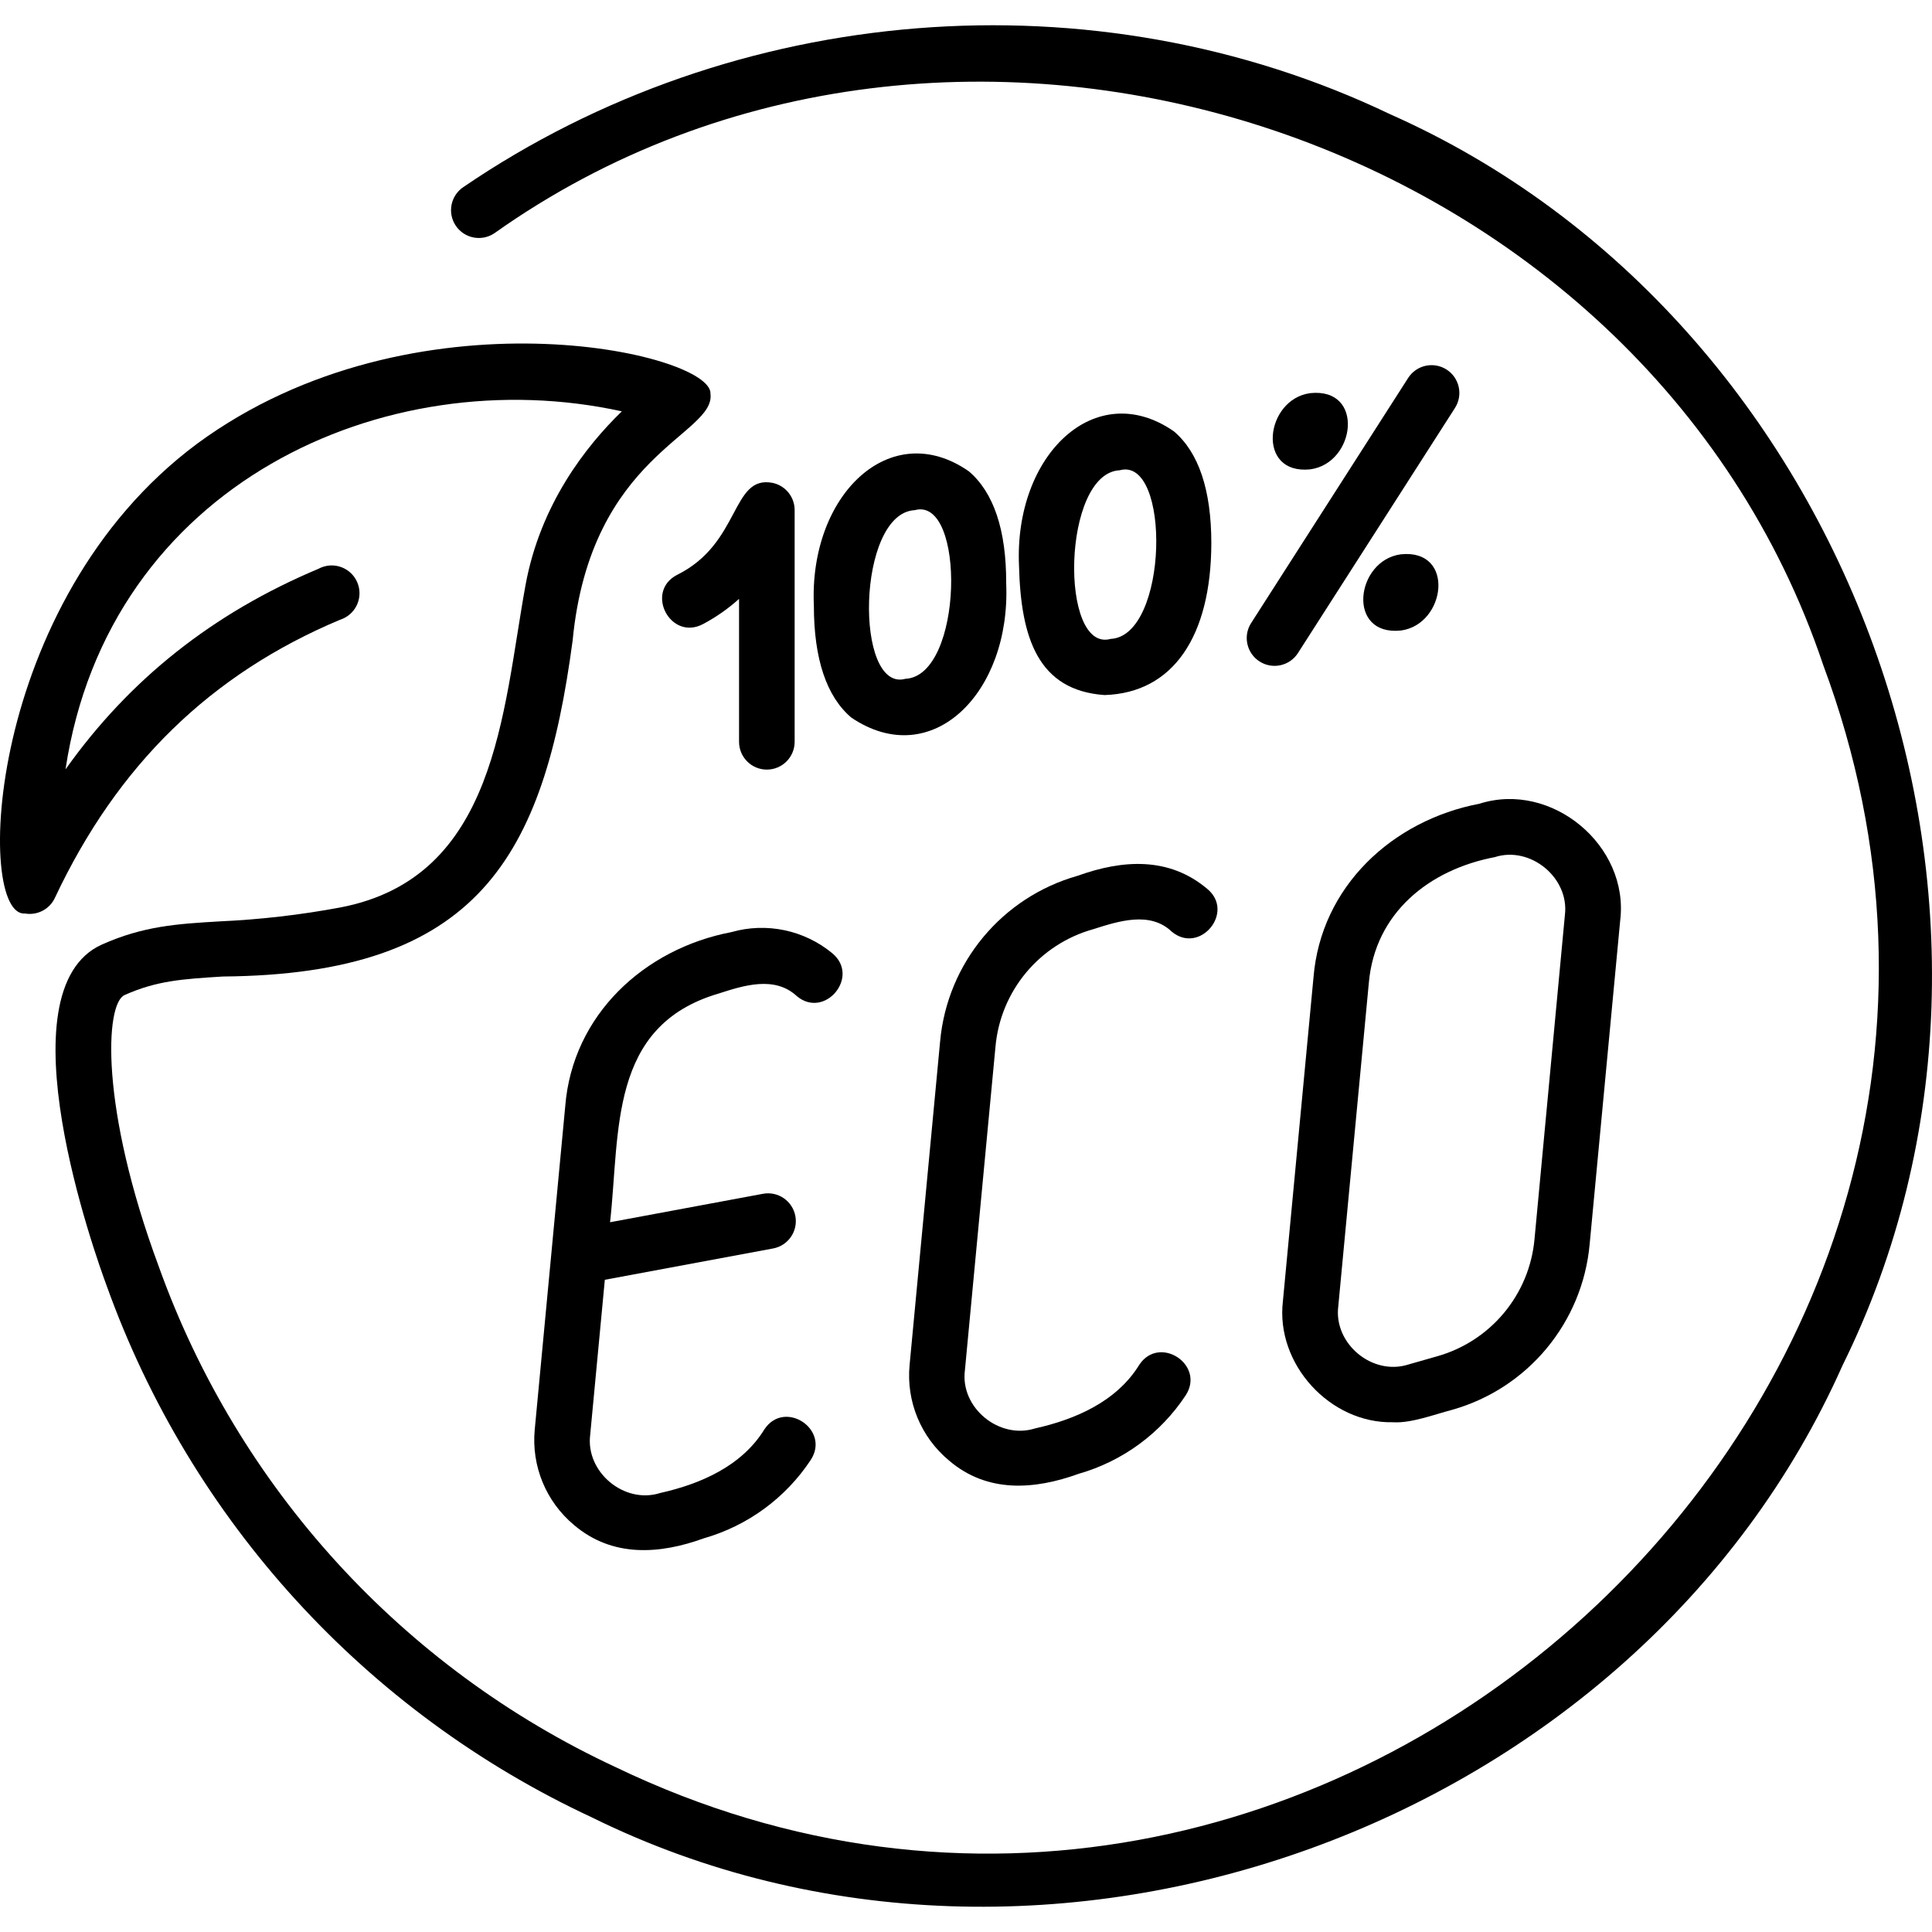
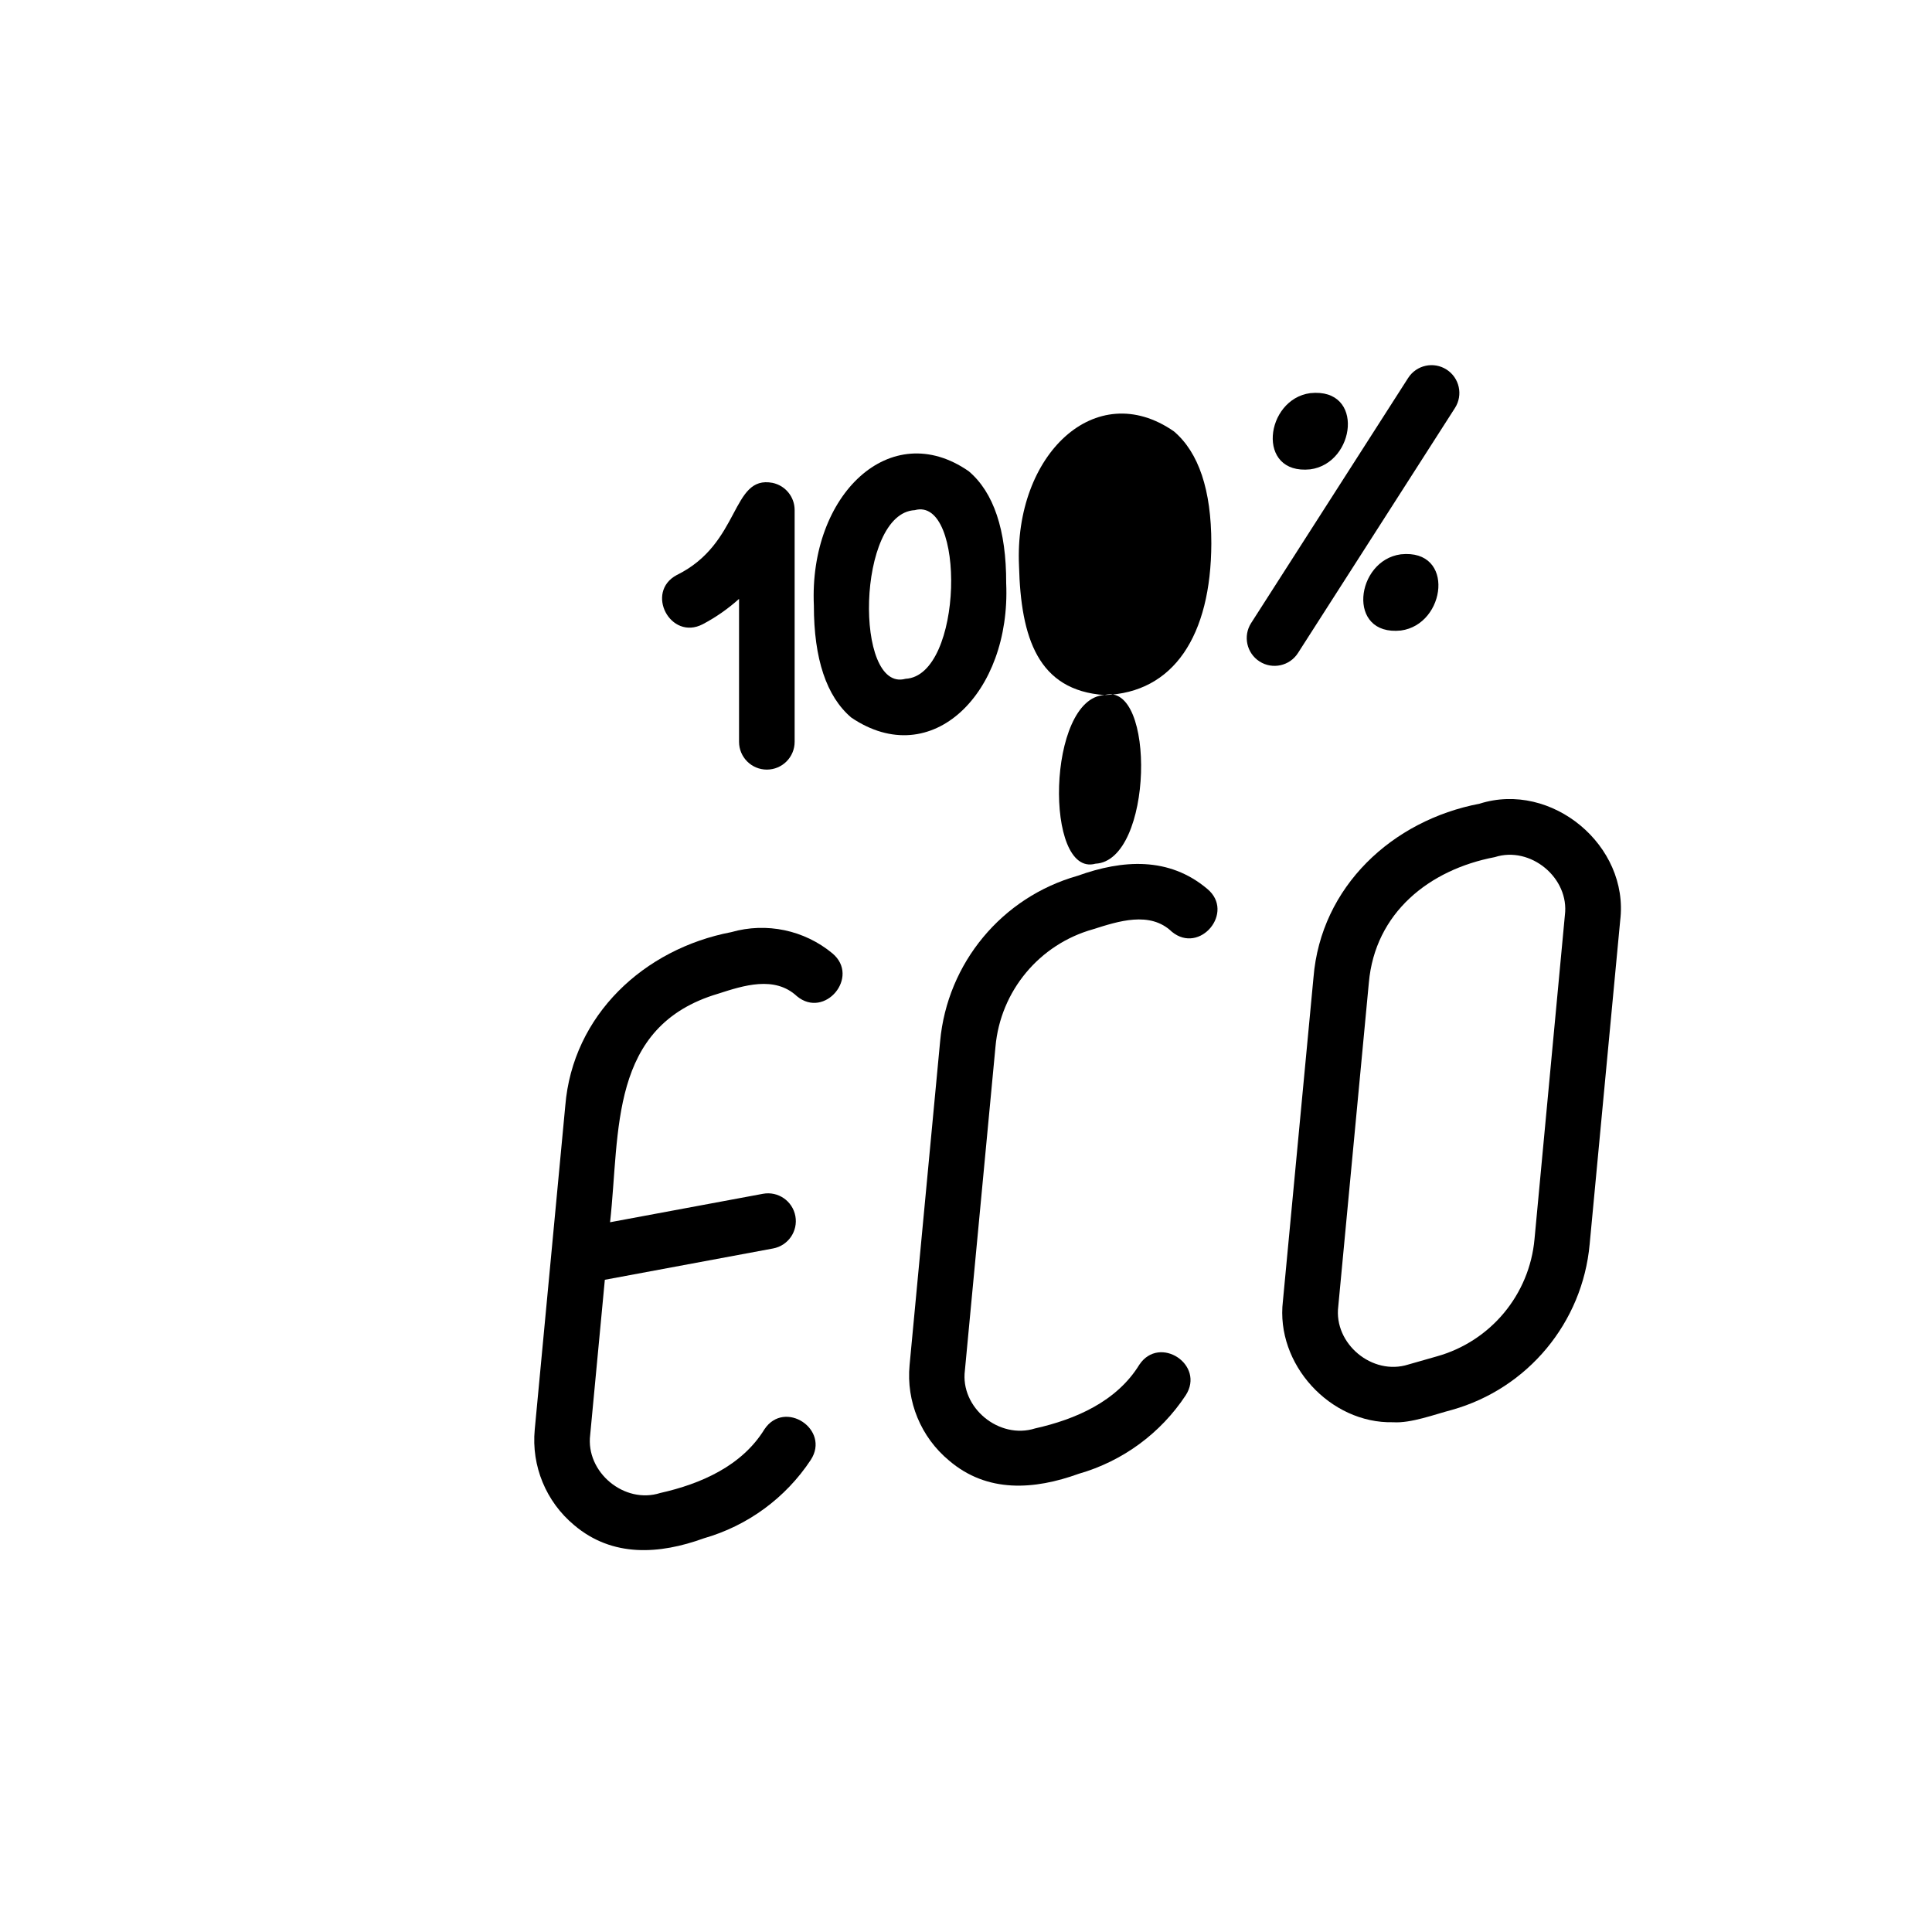
<svg xmlns="http://www.w3.org/2000/svg" id="Capa_1" enable-background="new 0 0 417.015 417.015" height="512" viewBox="0 0 417.015 417.015" width="512">
  <g>
-     <path d="m300.101 24.676c-63.94-30.6-141.66-24.17-200.11 15.72-2.745 1.858-3.463 5.59-1.605 8.335s5.59 3.463 8.335 1.605c99-70.21 248.09-22 286.81 93.2 58.74 157.5-109.19 310.8-260.7 237.87-45.956-21.393-81.443-60.283-98.55-108-12.76-34.38-11.58-56.78-7.39-58.63 7-3.13 12.62-3.46 21.21-4 55.11-.46 69.25-25.77 75.5-72.52 3.87-40.37 30.91-44.33 29.75-53.28.47-8.85-64.13-23.54-110.81 10.8-45.93 34.16-47.88 102.24-37.15 101.4 2.678.463 5.332-.932 6.47-3.4 13.48-28.65 33.6-48.27 61.52-60 3.164-.986 4.93-4.349 3.944-7.513s-4.349-4.93-7.513-3.944c-.374.117-.736.27-1.081.457-22.73 9.55-40.76 23.81-54.59 43.29 9.26-61.58 69-88.49 120.08-77.28-7.72 7.48-17.6 20.06-20.79 37.51-5 27.48-6.19 63.14-40 69.58-8.587 1.602-17.274 2.605-26 3-9.2.54-16.47 1-25.44 5-21.92 9.87-1.35 67.24 1.05 73.7 18.191 50.67 55.885 91.965 104.69 114.69 98 48.37 225.66 2.13 270-97.61 48.34-97.83 2.12-225.7-97.63-269.98z" />
    <path d="m166.761 104.226c-9-1.73-6.8 13.08-20.68 19.89-6.92 3.68-1.37 14.24 5.6 10.62 2.83-1.49 5.464-3.328 7.84-5.47v30.85c0 3.314 2.686 6 6 6s6-2.686 6-6v-50c.01-2.844-1.978-5.303-4.76-5.89z" />
    <path d="m209.101 101.716c-16.92-11.76-34.51 5.1-33.43 29 0 11.49 2.72 19.62 8.08 24.17 17.37 11.76 34.47-5.34 33.43-29 .04-11.49-2.71-19.62-8.08-24.17zm-13.65 44.8c-11.08 3.06-10.55-35.78 2-36.4 11.03-3.06 10.52 35.77-2 36.4z" />
-     <path d="m238.411 150.026c14.87-.46 23-12.77 23.05-32.75 0-11.49-2.72-19.62-8.08-24.17-16.93-11.75-34.51 5.08-33.43 29 .39 15.61 4.11 26.91 18.46 27.92zm3.27-48.52c11.08-3.06 10.56 35.77-1.95 36.4-11.09 3.07-10.51-35.79 1.95-36.4z" />
+     <path d="m238.411 150.026c14.87-.46 23-12.77 23.05-32.75 0-11.49-2.72-19.62-8.08-24.17-16.93-11.75-34.51 5.08-33.43 29 .39 15.61 4.11 26.91 18.46 27.92zc11.08-3.06 10.56 35.77-1.95 36.4-11.09 3.07-10.51-35.79 1.95-36.4z" />
    <path d="m282.821 101.306c9.78-1.31 11.81-17.68 0-16.45-9.77 1.3-11.8 17.68 0 16.45z" />
    <path d="m302.371 136.096c9.77-1.3 11.8-17.68 0-16.45-9.78 1.3-11.81 17.68 0 16.45z" />
    <path d="m271.871 142.776c2.791 1.787 6.501.973 8.288-1.817.001-.001.001-.002.002-.003l33.89-52.9c1.787-2.792.972-6.503-1.82-8.29s-6.503-.972-8.29 1.82l-33.89 52.9c-1.787 2.791-.973 6.501 1.817 8.288.002 0 .003.001.003.002z" />
    <path d="m276.911 280.836c-1.62 13.59 10.19 26.48 23.8 26.15 3.81.26 9-1.71 12.69-2.67 16.362-4.607 28.184-18.832 29.72-35.76l6.59-69.86c2-16.19-14.8-30.16-30.36-25.22-18.83 3.59-34.25 17.88-35.84 37.51zm11.95 1.13 6.6-69.85c1.33-15.07 13-24.41 27.19-27.11 7.69-2.48 16.16 4.49 15.12 12.56l-6.55 69.86c-1.077 12.019-9.484 22.115-21.11 25.35l-6.13 1.75c-7.76 2.48-16.14-4.49-15.12-12.56z" />
    <path d="m157.851 201.196c-18.83 3.6-34.25 17.89-35.84 37.51l-6.59 69.86c-.749 7.861 2.437 15.583 8.51 20.63 8.25 7 18.42 6.32 28 2.84 9.462-2.707 17.645-8.708 23.07-16.92 4.28-6.57-5.65-13.14-10-6.61-4.87 7.92-13.74 11.79-22.49 13.75-7.74 2.48-16.14-4.5-15.12-12.56l3.16-33.46 36.32-6.76c3.258-.605 5.41-3.737 4.805-6.995s-3.737-5.41-6.995-4.805l-33 6.14c2.18-19.65-.3-42.34 23.33-49.33 5.48-1.77 12.18-3.94 17 .54 6 5 13.69-4.2 7.67-9.24-6.073-5.039-14.241-6.757-21.83-4.59z" />
    <path d="m202.921 224.776-6.59 69.86c-.748 7.86 2.442 15.581 8.52 20.62 8.24 7.05 18.4 6.33 28 2.85 9.462-2.707 17.645-8.708 23.07-16.92 4.29-6.6-5.66-13.13-10-6.62-4.87 7.93-13.74 11.79-22.49 13.75-7.78 2.46-16.21-4.48-15.16-12.54l6.6-69.85c1.07-12.005 9.454-22.098 21.06-25.35 5.4-1.71 12.28-4 17 .53 6.05 5 13.69-4.22 7.67-9.23-8.29-7-18.31-6.33-28-2.84-16.339 4.618-28.141 18.83-29.68 35.74z" />
  </g>
</svg>